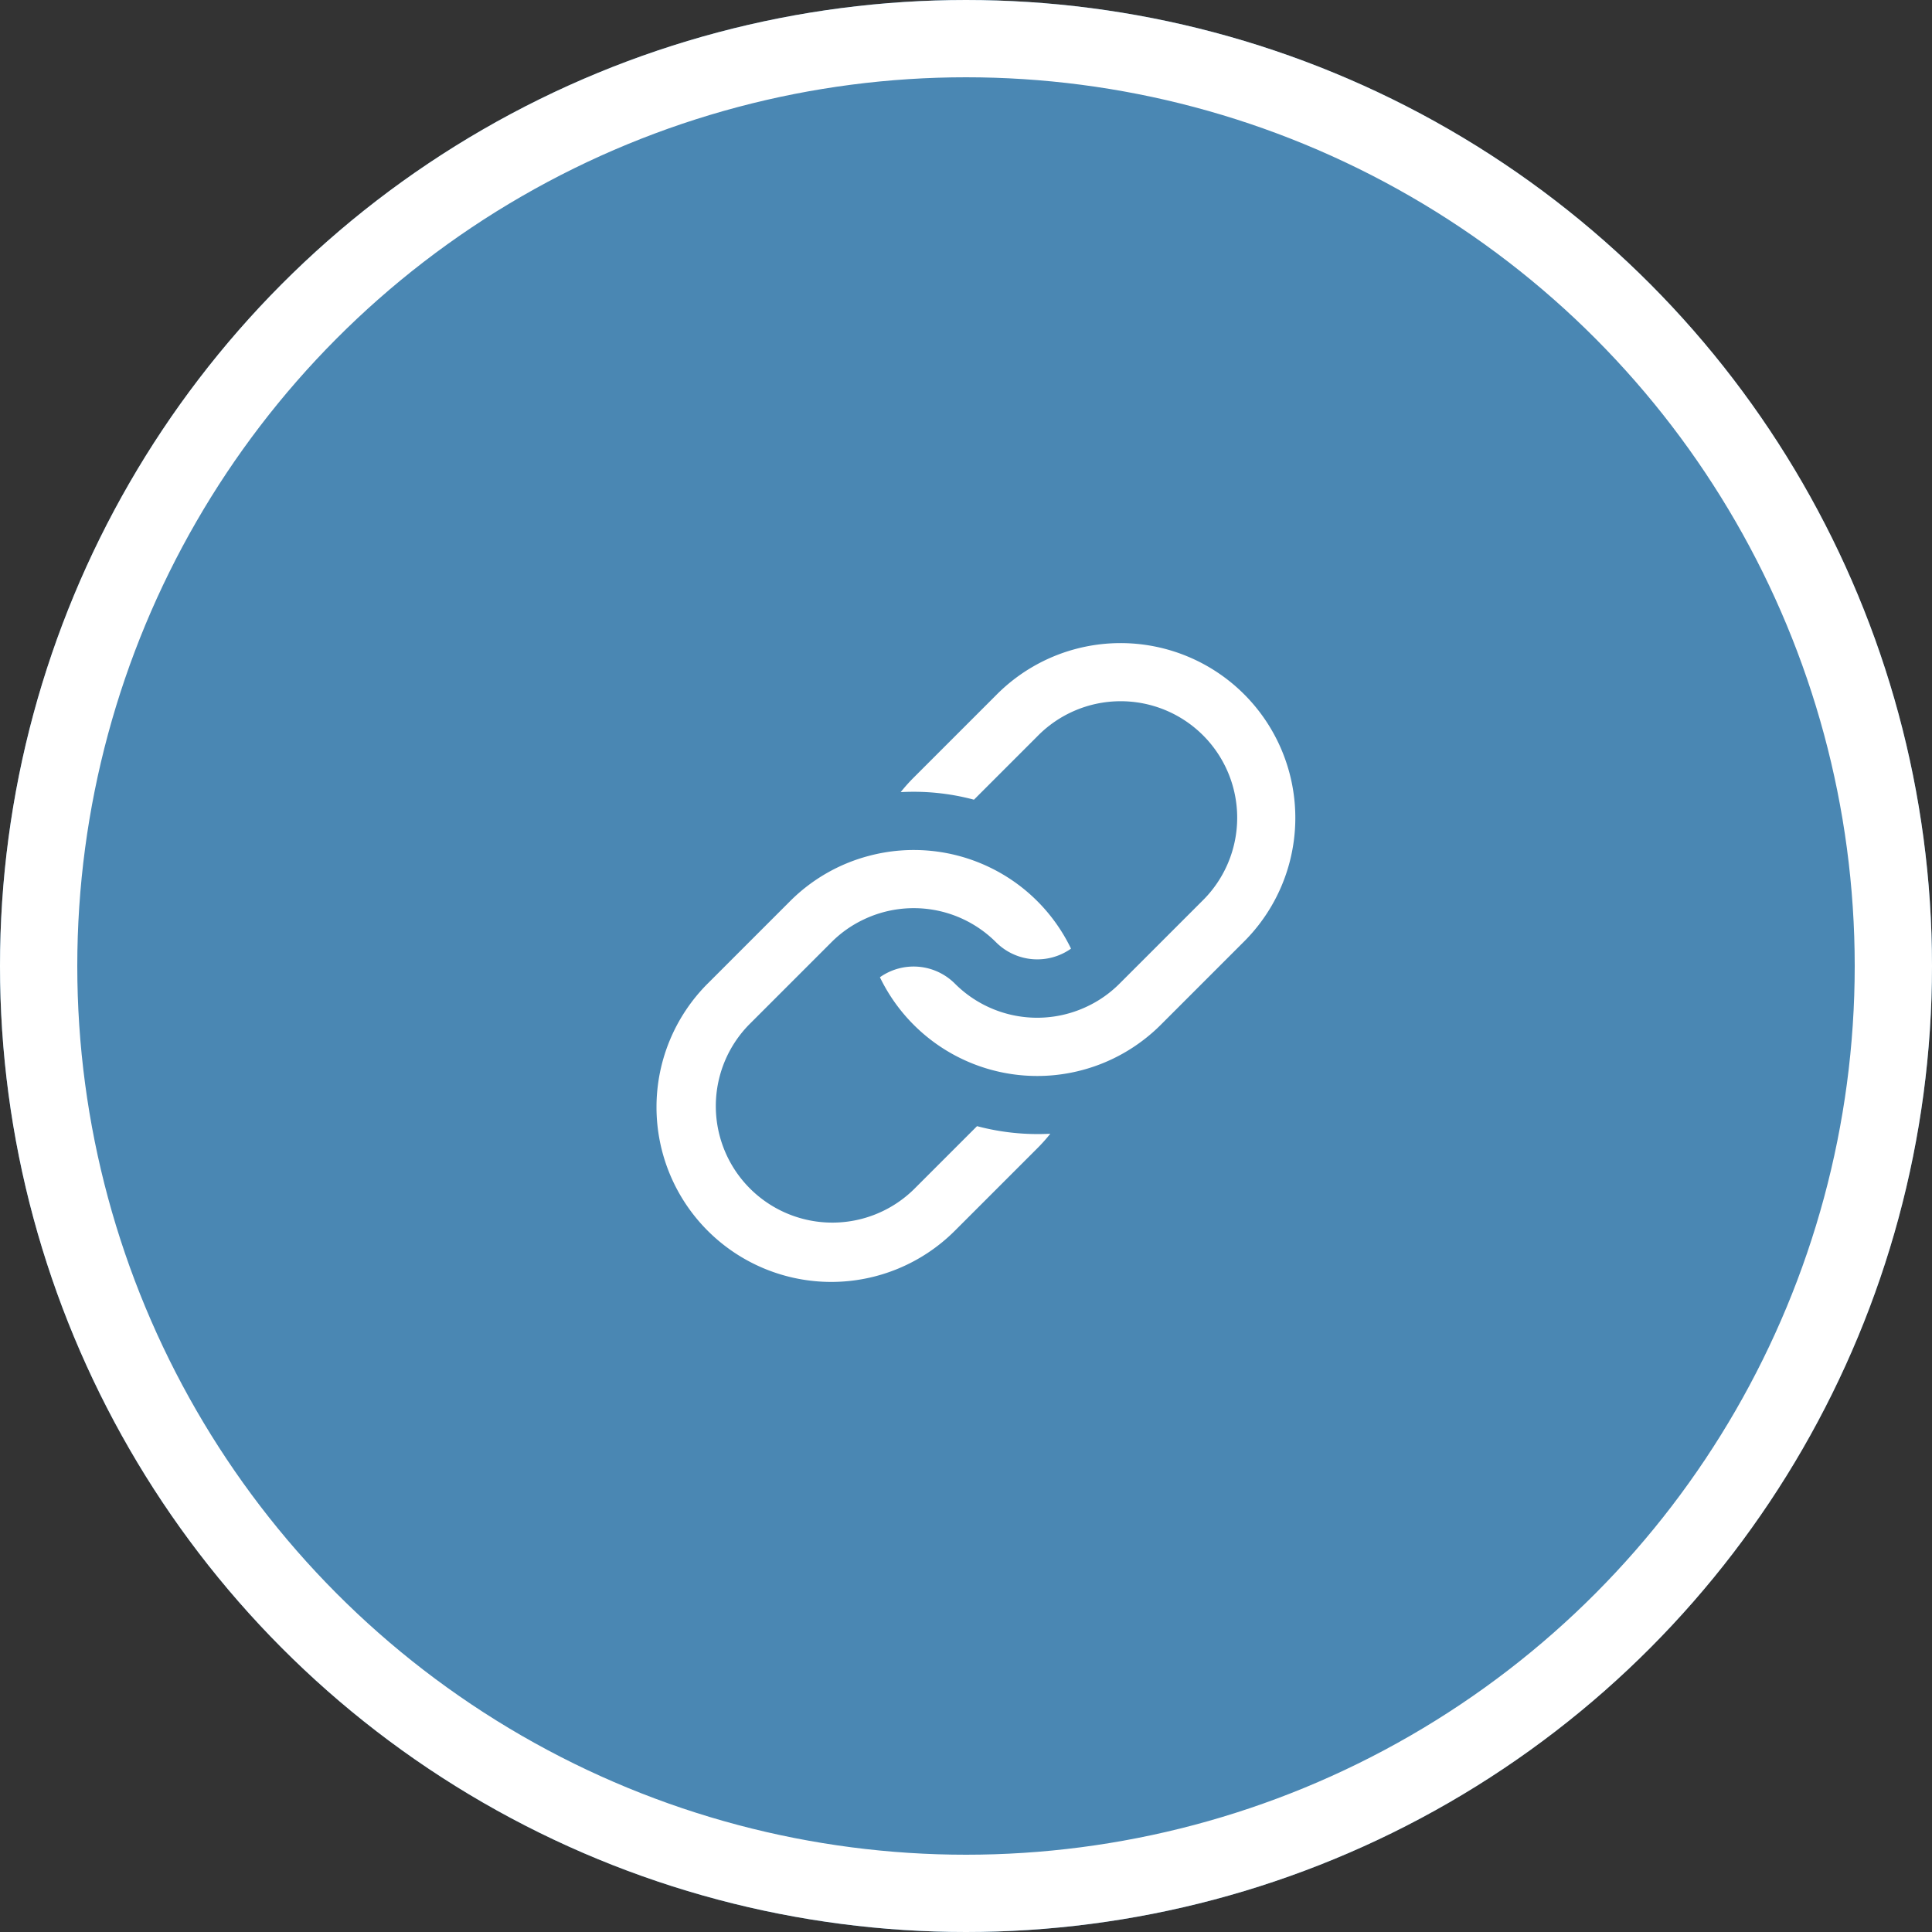
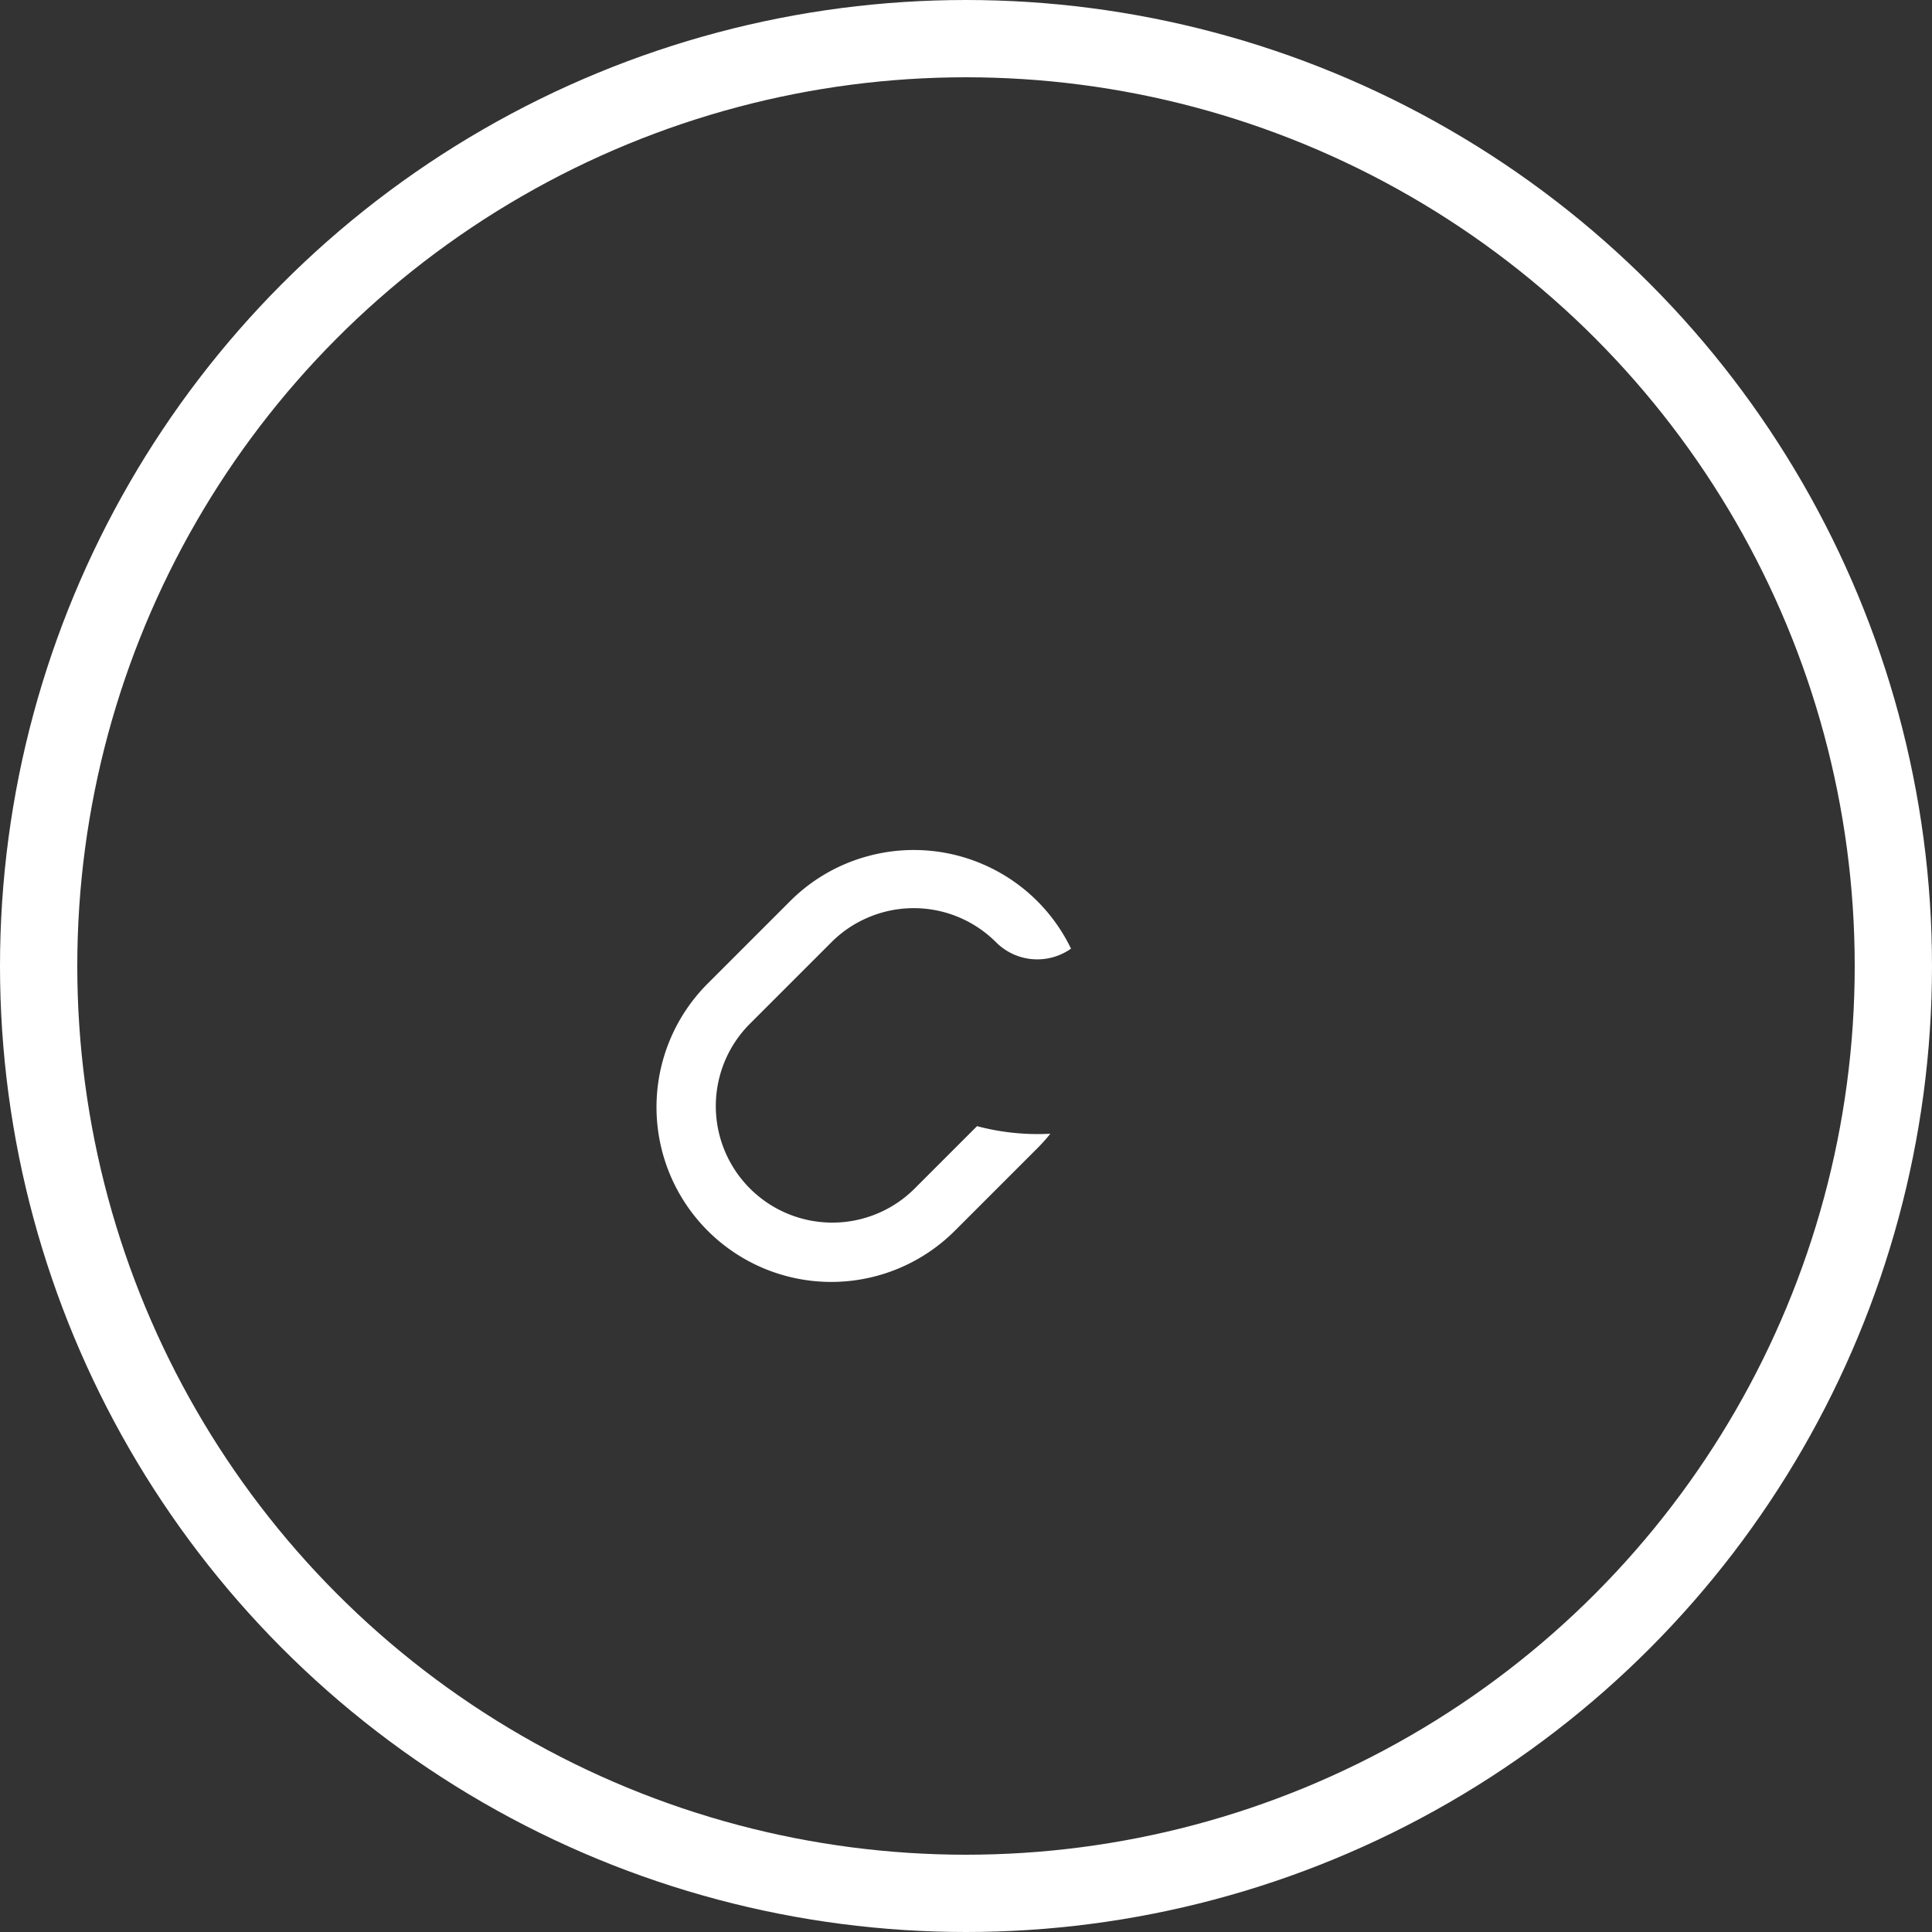
<svg xmlns="http://www.w3.org/2000/svg" width="150" height="150" viewBox="0 0 150 150">
  <rect x="0" y="0" width="150" height="150" fill="#333333" stroke="none" />
  <g id="irov-icon-07" transform="translate(-1016 -696)">
    <g id="Ellipse_11" data-name="Ellipse 11" transform="translate(1016 696)" fill="#4a87b3" stroke="#fff" stroke-width="6">
-       <circle cx="75" cy="75" r="75" stroke="none" />
      <circle cx="75" cy="75" r="72" fill="none" />
    </g>
    <g id="iconfinder_link_227581" transform="translate(1063 741.999)">
-       <path id="Path_304" data-name="Path 304" d="M62.842,27.163l-6.4,6.4a13.148,13.148,0,0,1-1.132,1.011,13.561,13.561,0,0,1-20.677-4.7,4.533,4.533,0,0,1,5.817.492,9.029,9.029,0,0,0,10.291,1.767,8.916,8.916,0,0,0,2.5-1.767l6.4-6.4A9.046,9.046,0,1,0,46.851,11.172l-4.917,4.917a18.109,18.109,0,0,0-5.689-.587,13.432,13.432,0,0,1,1.011-1.131l6.4-6.4A13.569,13.569,0,1,1,62.842,27.163Z" transform="translate(-13.316)" fill="#fff" />
      <path id="Path_305" data-name="Path 305" d="M33.535,55.447l-6.4,6.4a13.569,13.569,0,0,1-19.19-19.19l6.4-6.4a13.5,13.5,0,0,1,6.089-3.507,13.561,13.561,0,0,1,9.411.887,13.514,13.514,0,0,1,6.308,6.309,4.531,4.531,0,0,1-5.817-.492,9.028,9.028,0,0,0-10.29-1.767,8.908,8.908,0,0,0-2.5,1.767l-6.4,6.4A9.046,9.046,0,0,0,23.94,58.644l4.917-4.917a18.359,18.359,0,0,0,5.689.589A13.127,13.127,0,0,1,33.535,55.447Z" transform="translate(0 -12.292)" fill="#fff" />
    </g>
  </g>
</svg>